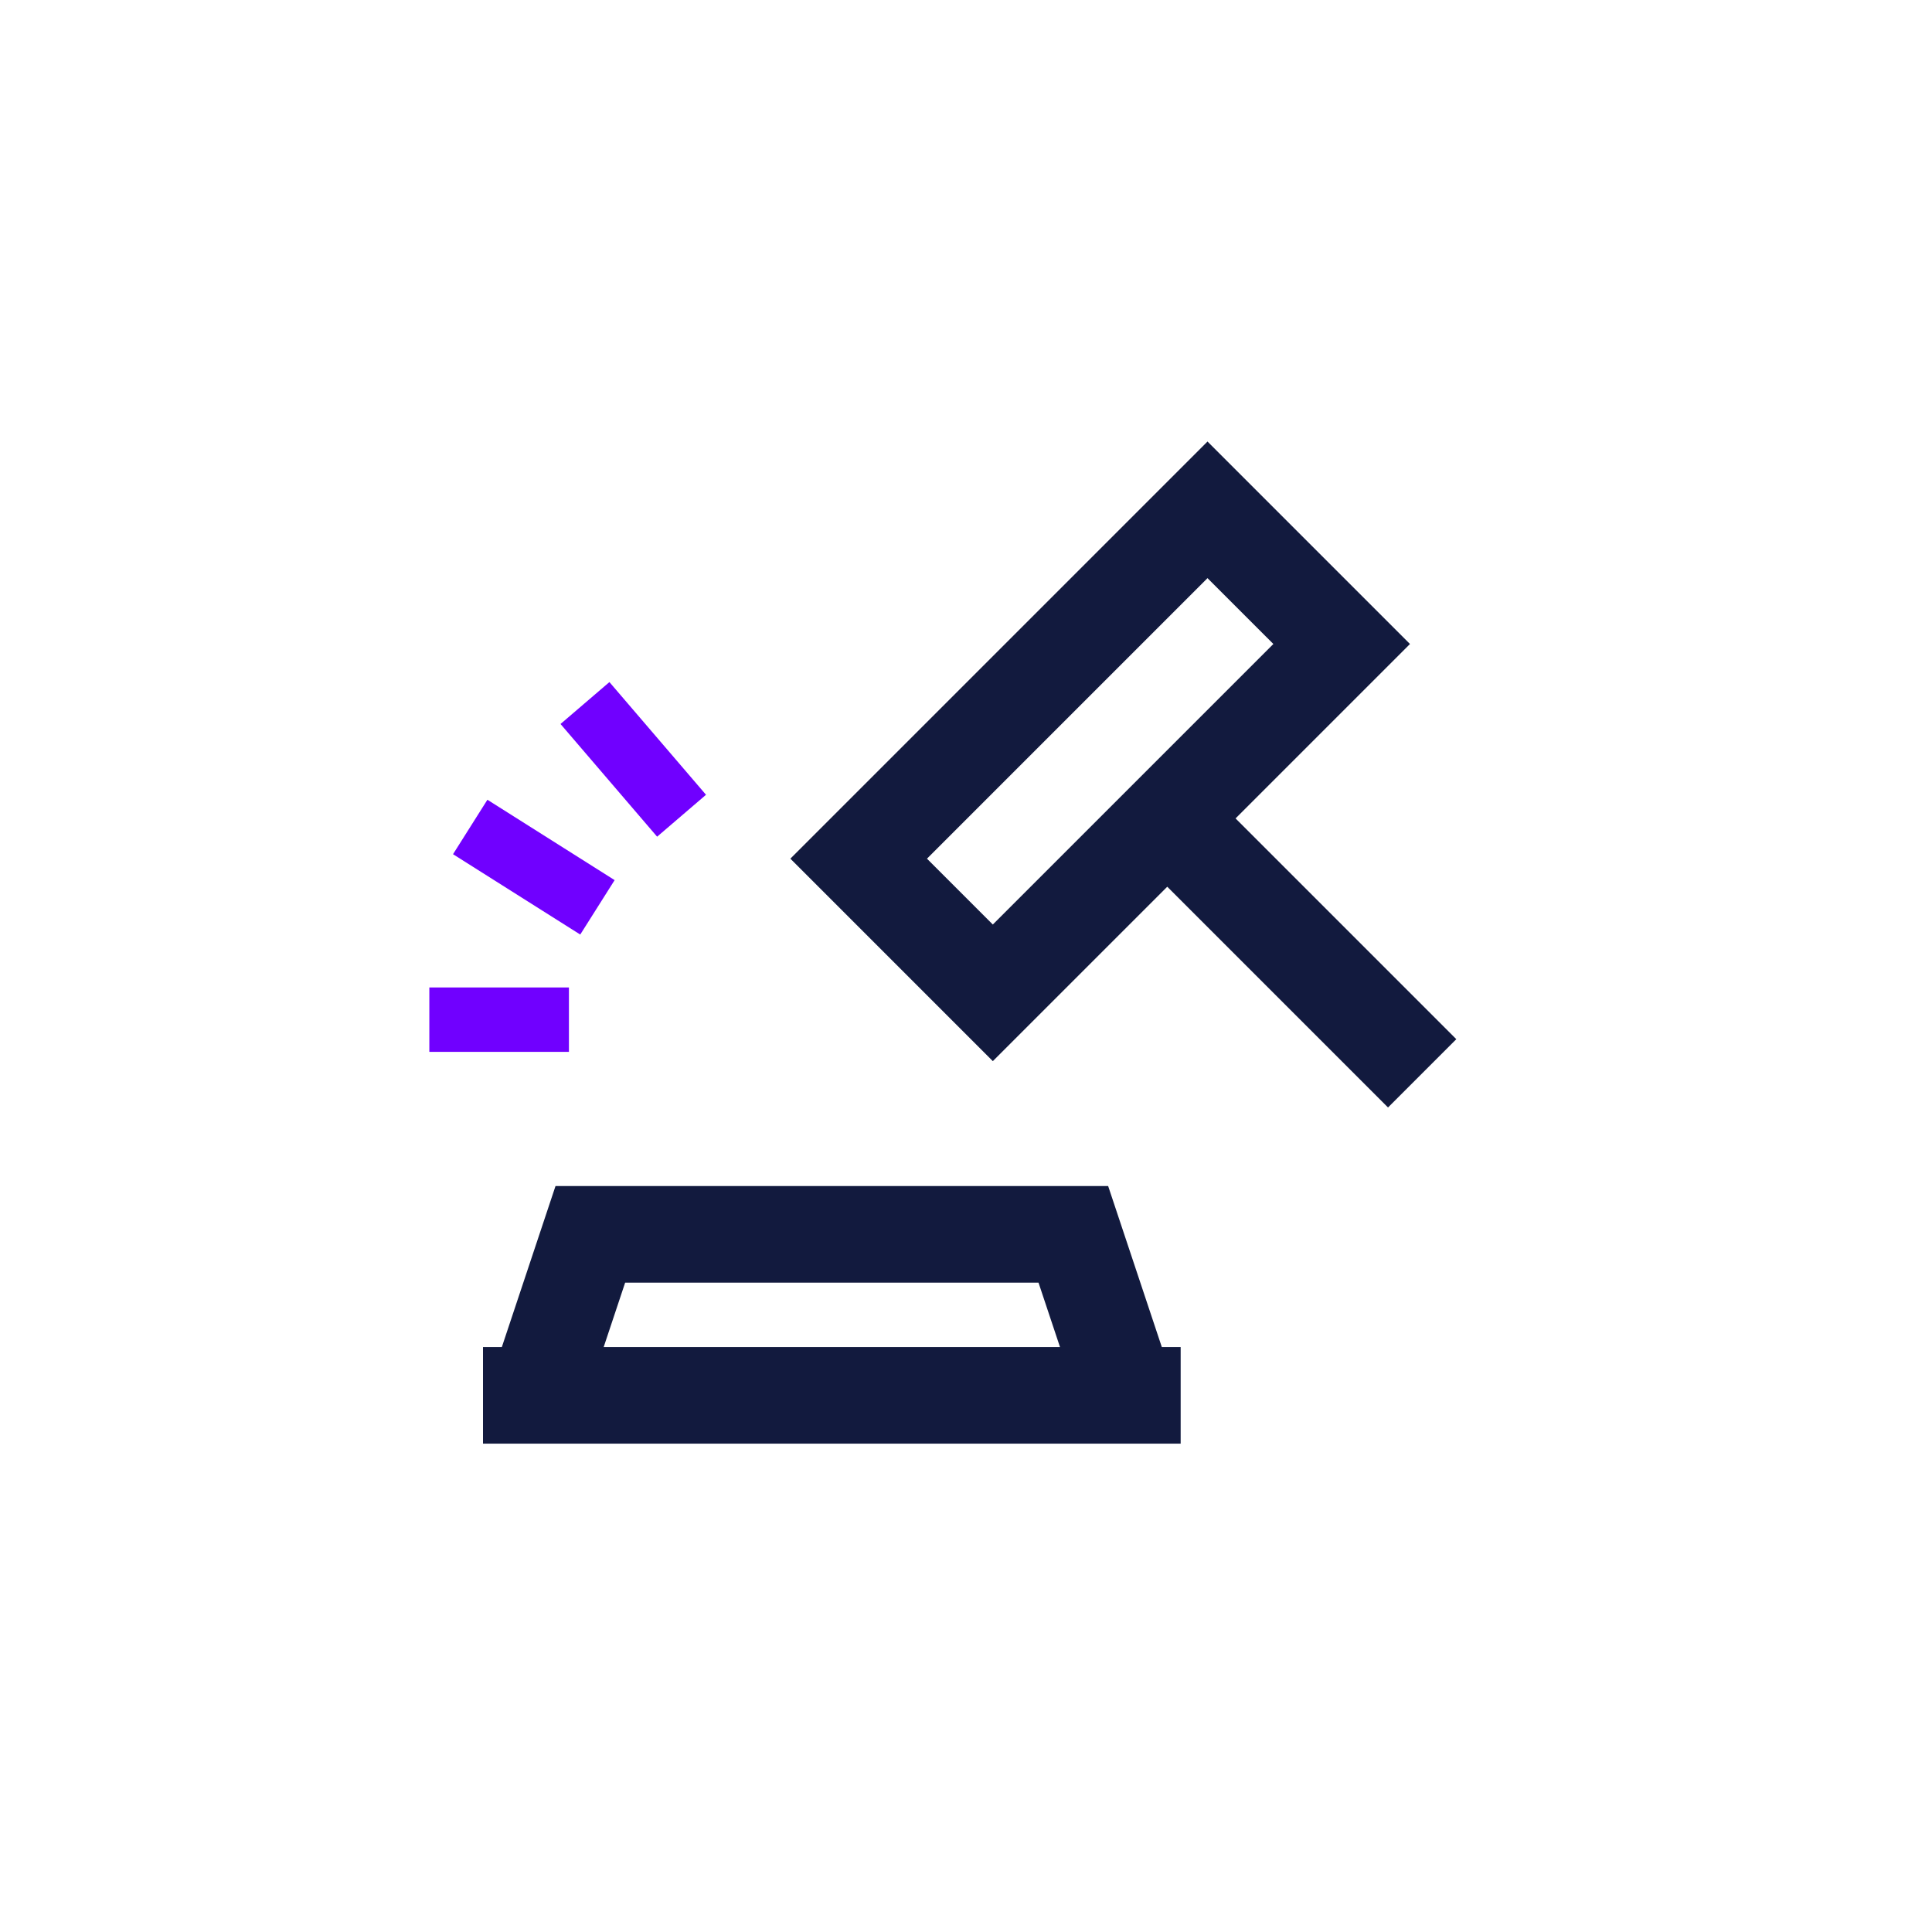
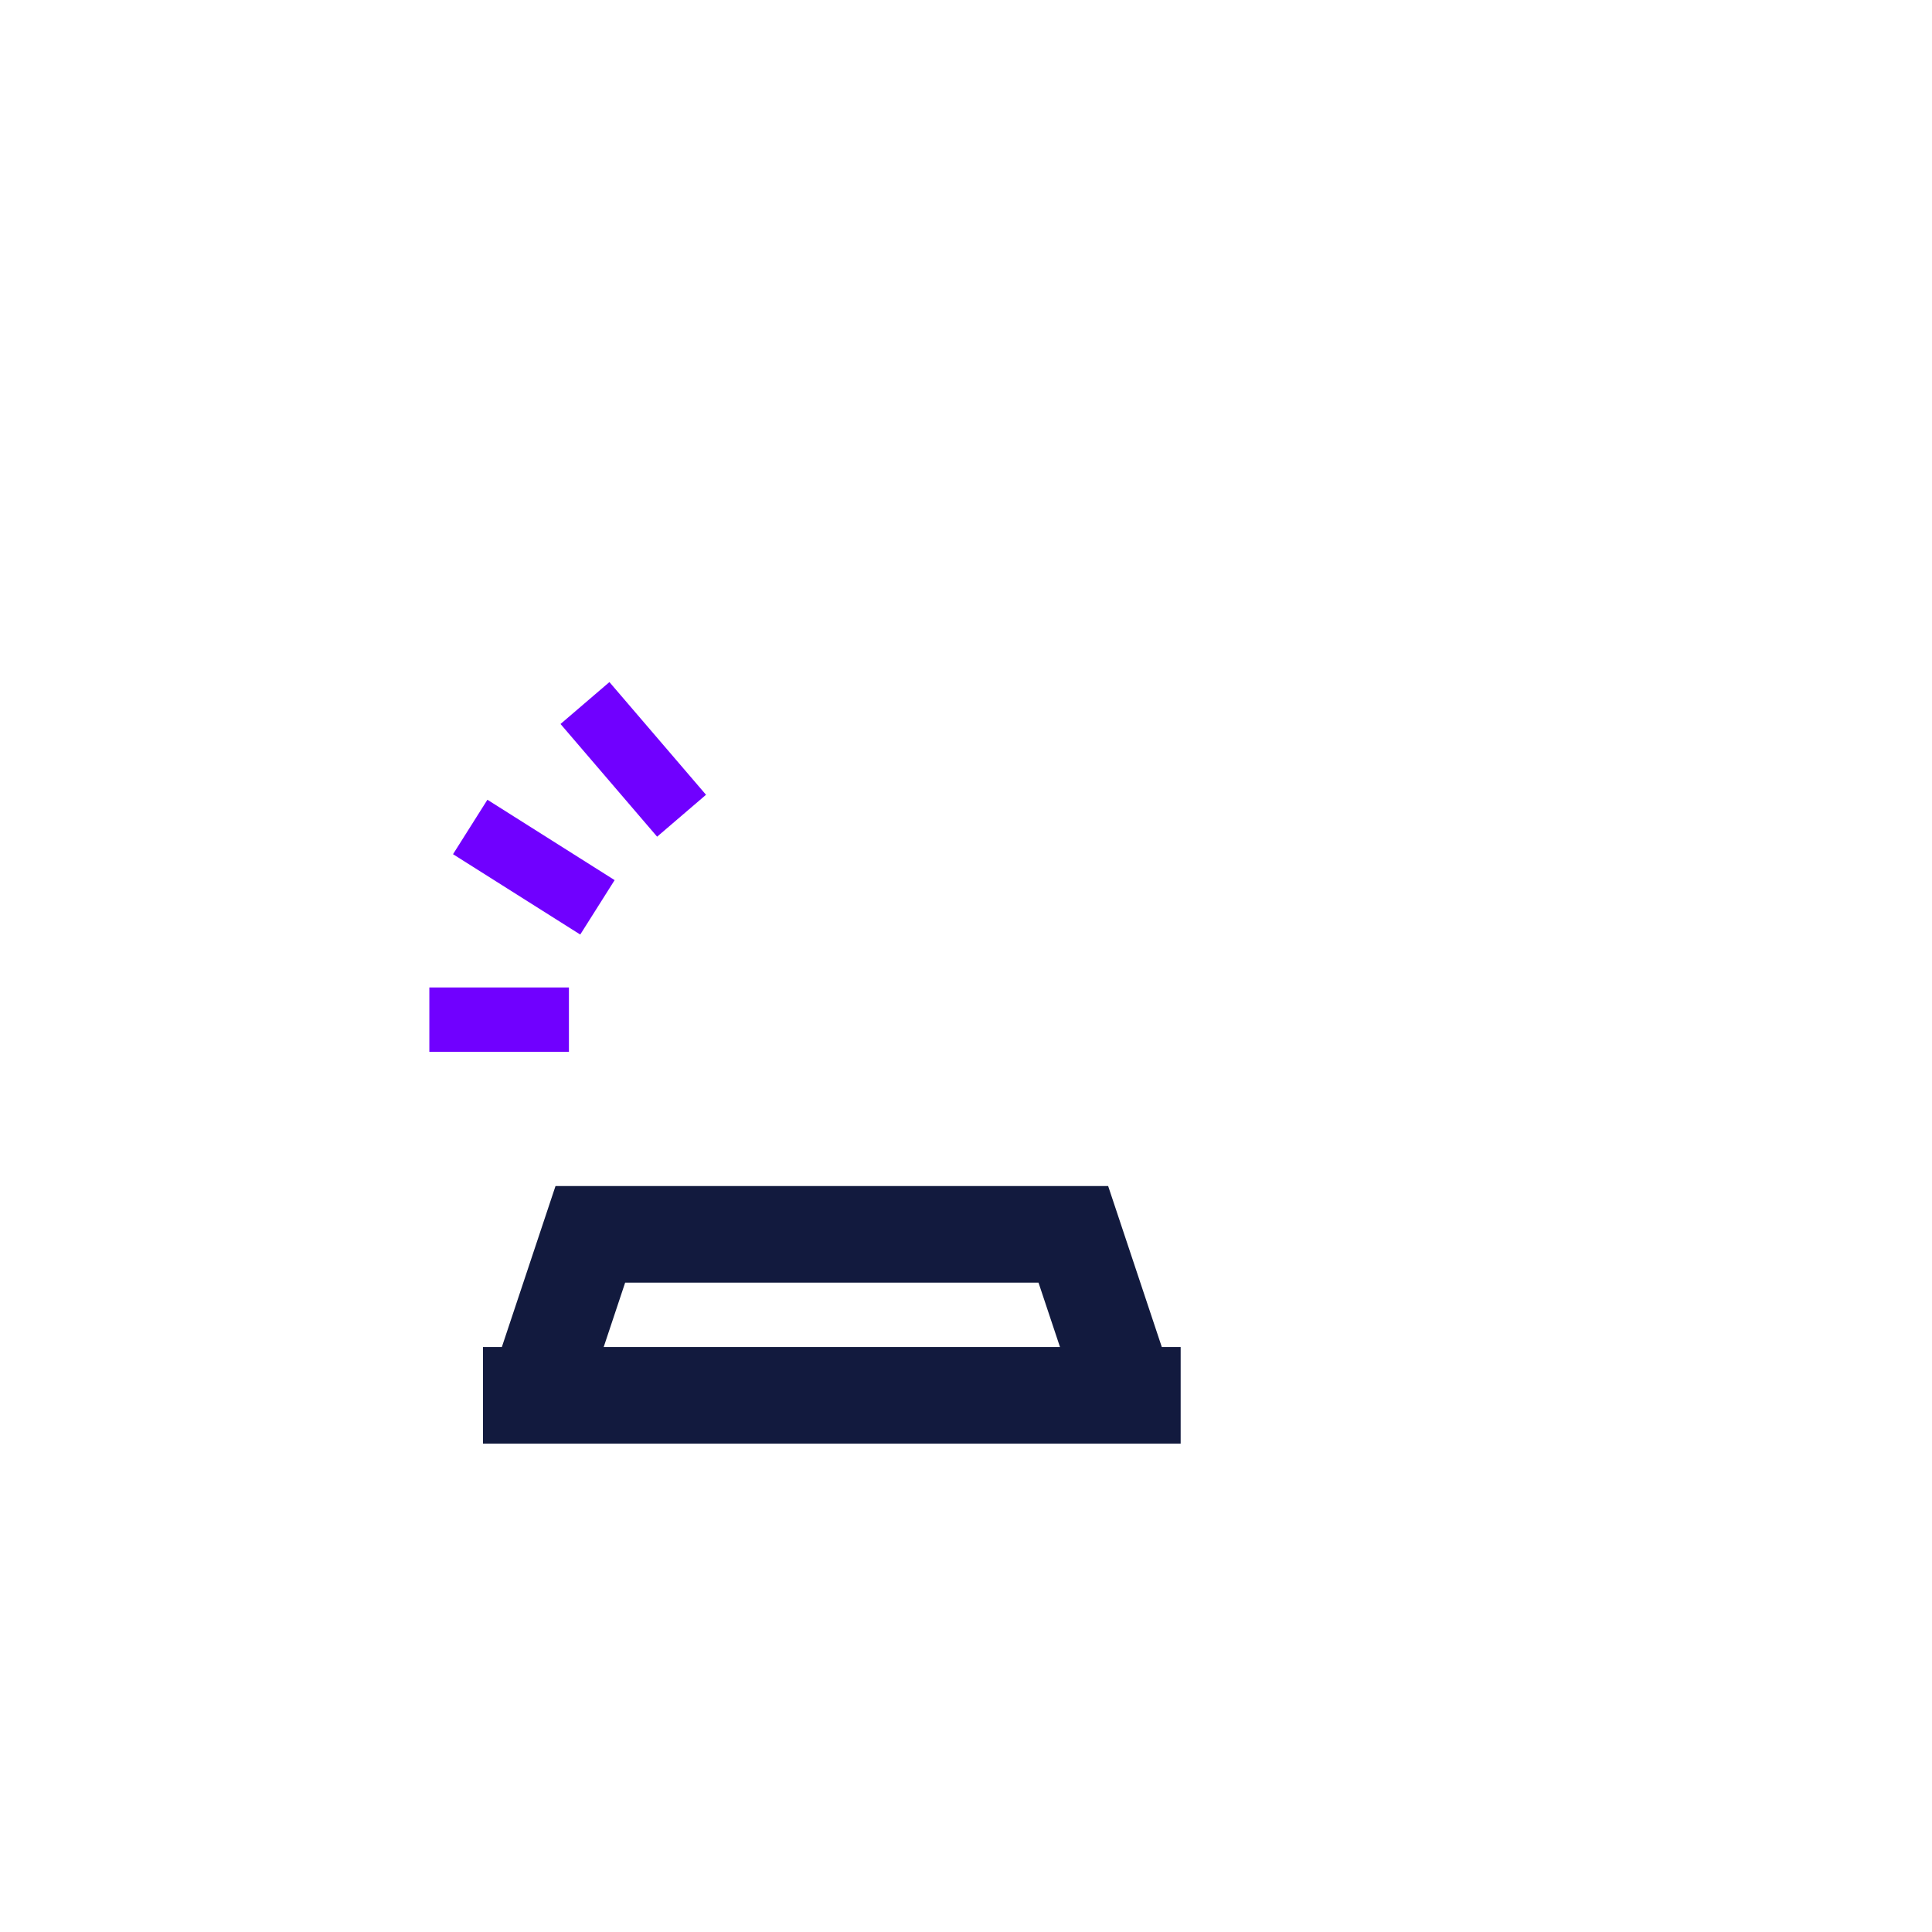
<svg xmlns="http://www.w3.org/2000/svg" width="120" height="120" viewBox="0 0 120 120" fill="none">
  <path fill-rule="evenodd" clip-rule="evenodd" d="M35.337 65.333H26.667V61.333H35.337V65.333Z" fill="#7000FF" />
  <path fill-rule="evenodd" clip-rule="evenodd" d="M37.852 42.365L43.852 49.365L40.815 51.968L34.815 44.968L37.852 42.365Z" fill="#7000FF" />
  <path fill-rule="evenodd" clip-rule="evenodd" d="M30.274 49.674L38.176 54.666L36.04 58.047L28.138 53.056L30.274 49.674Z" fill="#7000FF" />
-   <path fill-rule="evenodd" clip-rule="evenodd" d="M75 27.424L87.576 40L76.743 50.833L90.454 64.545L86.212 68.788L72.5 55.076L61.666 65.909L49.091 53.333L75 27.424ZM57.576 53.333L61.666 57.424L79.091 40L75 35.909L57.576 53.333Z" fill="#121A3E" />
  <path fill-rule="evenodd" clip-rule="evenodd" d="M34.504 73.667H68.829L72.162 83.667H73.333V89.667H30V83.667H31.171L34.504 73.667ZM37.496 83.667H65.838L64.504 79.667H38.829L37.496 83.667Z" fill="#121A3E" />
</svg>